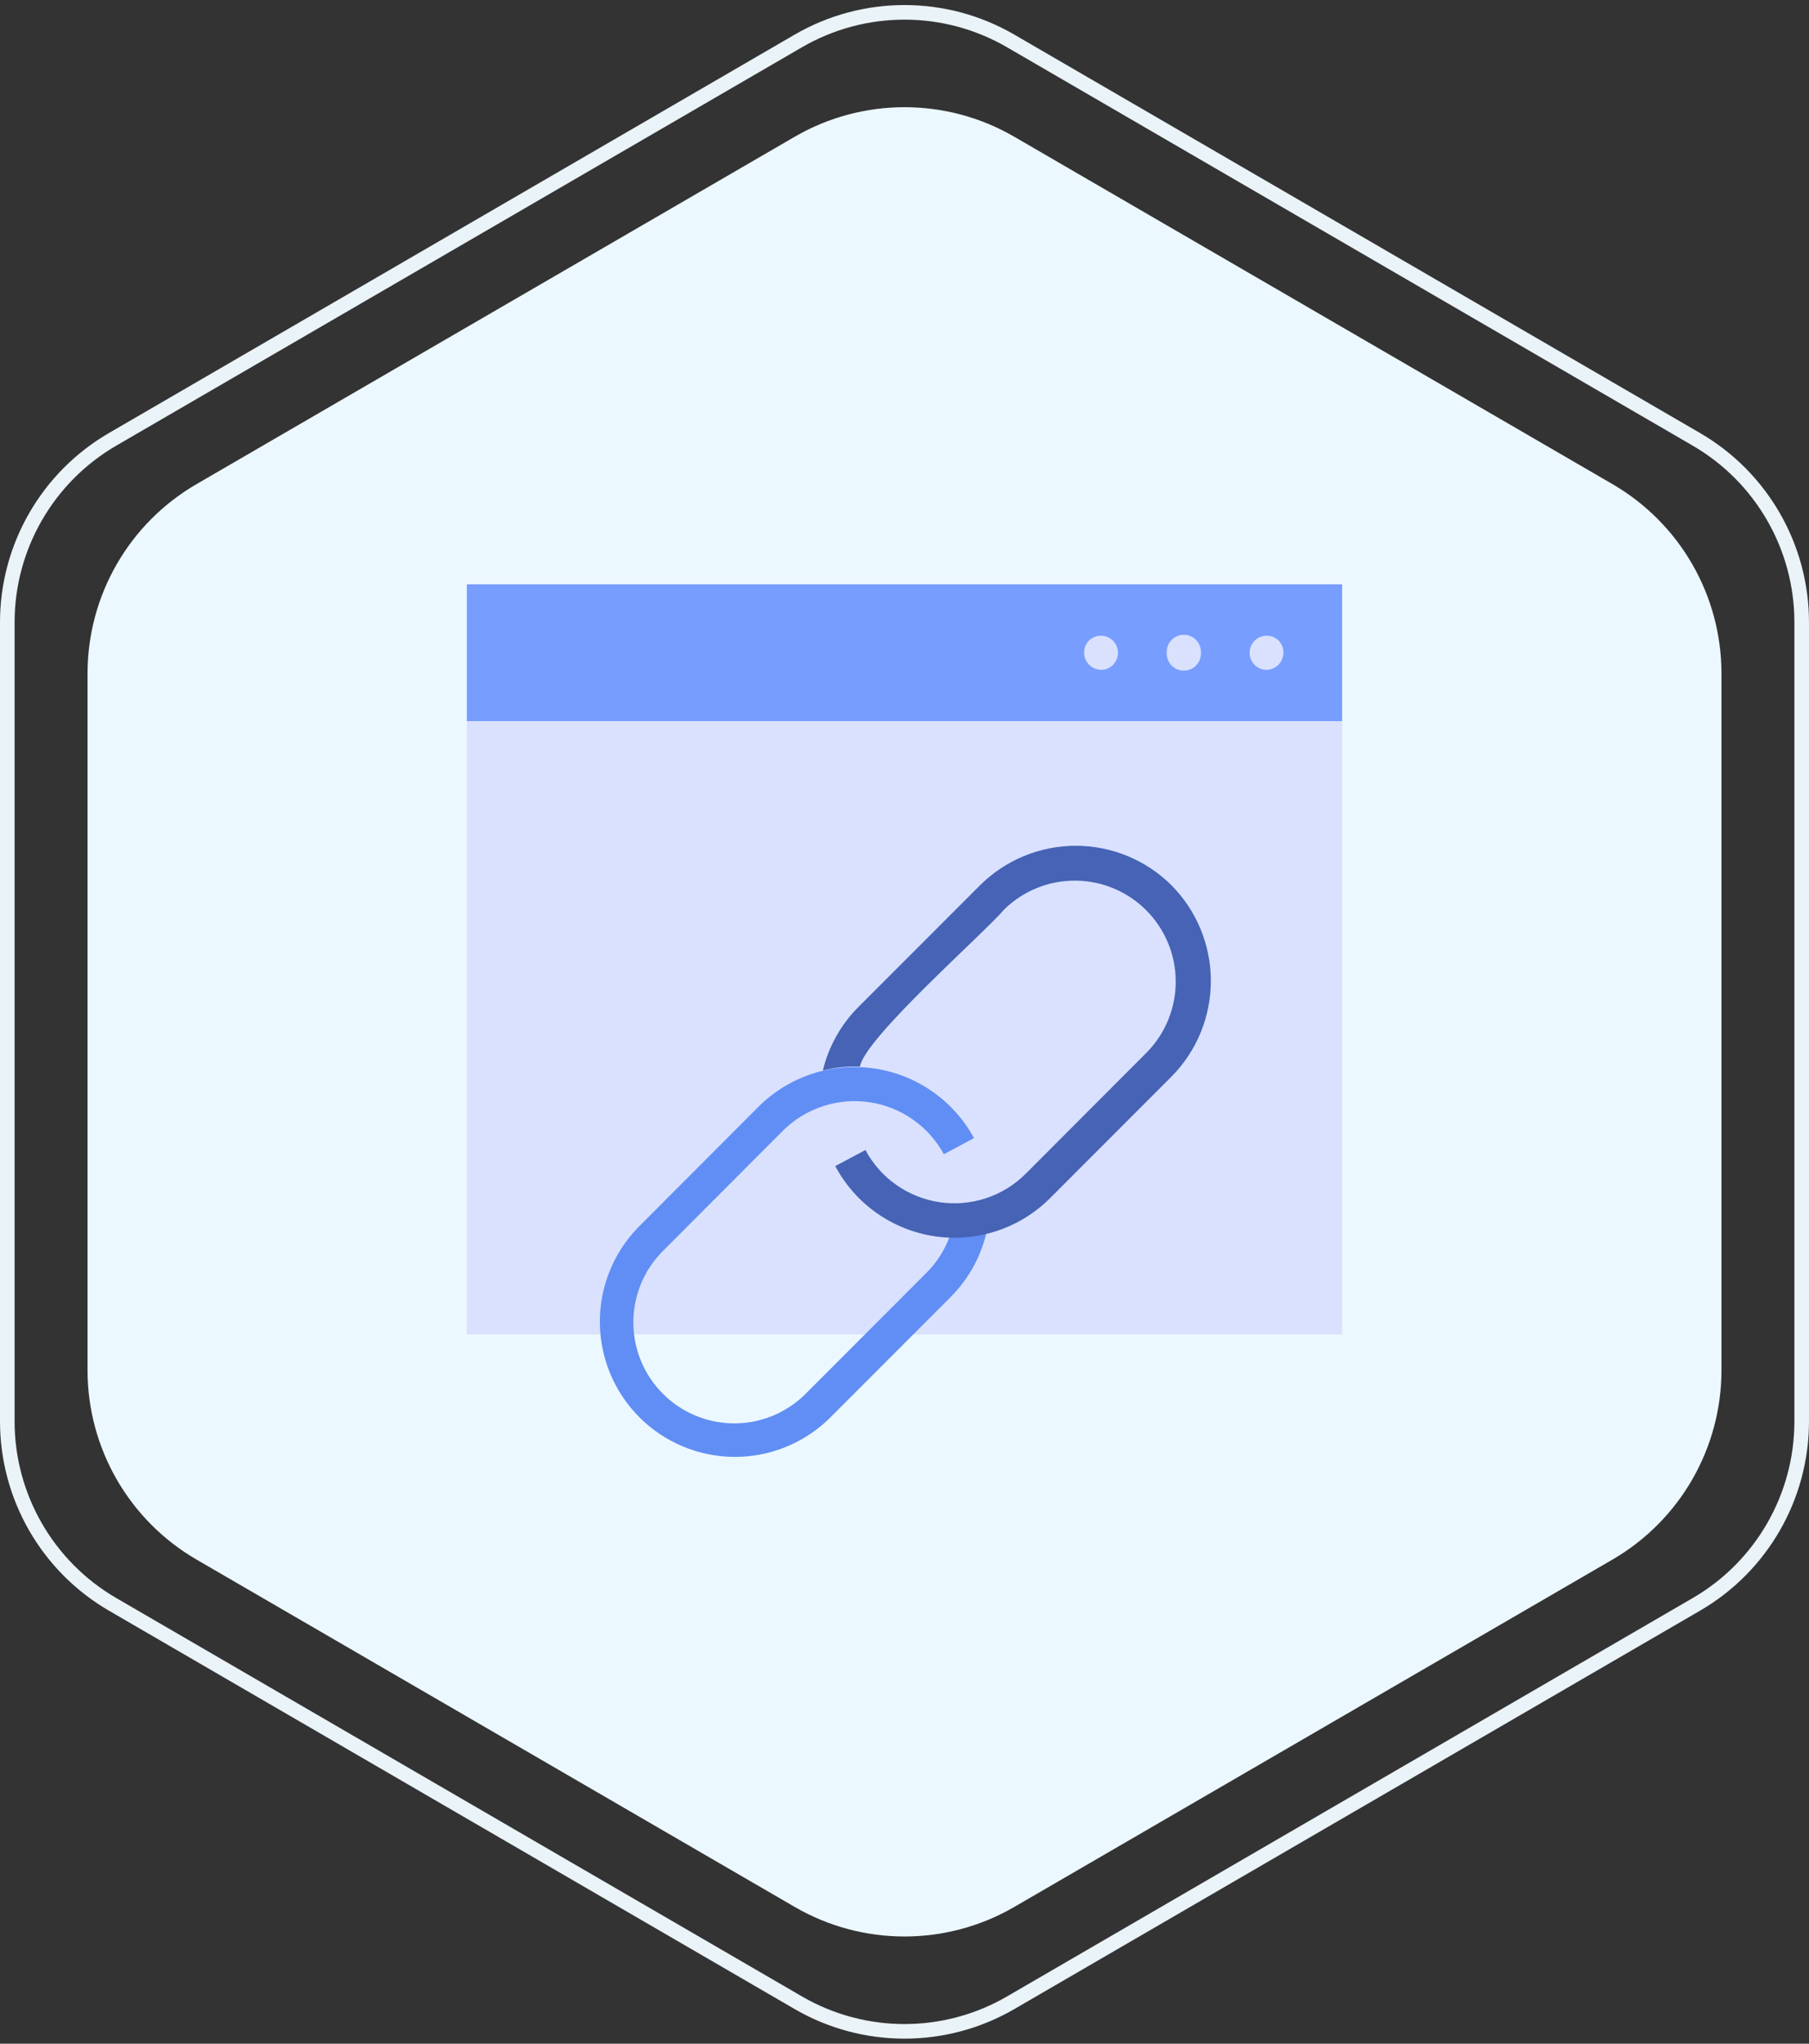
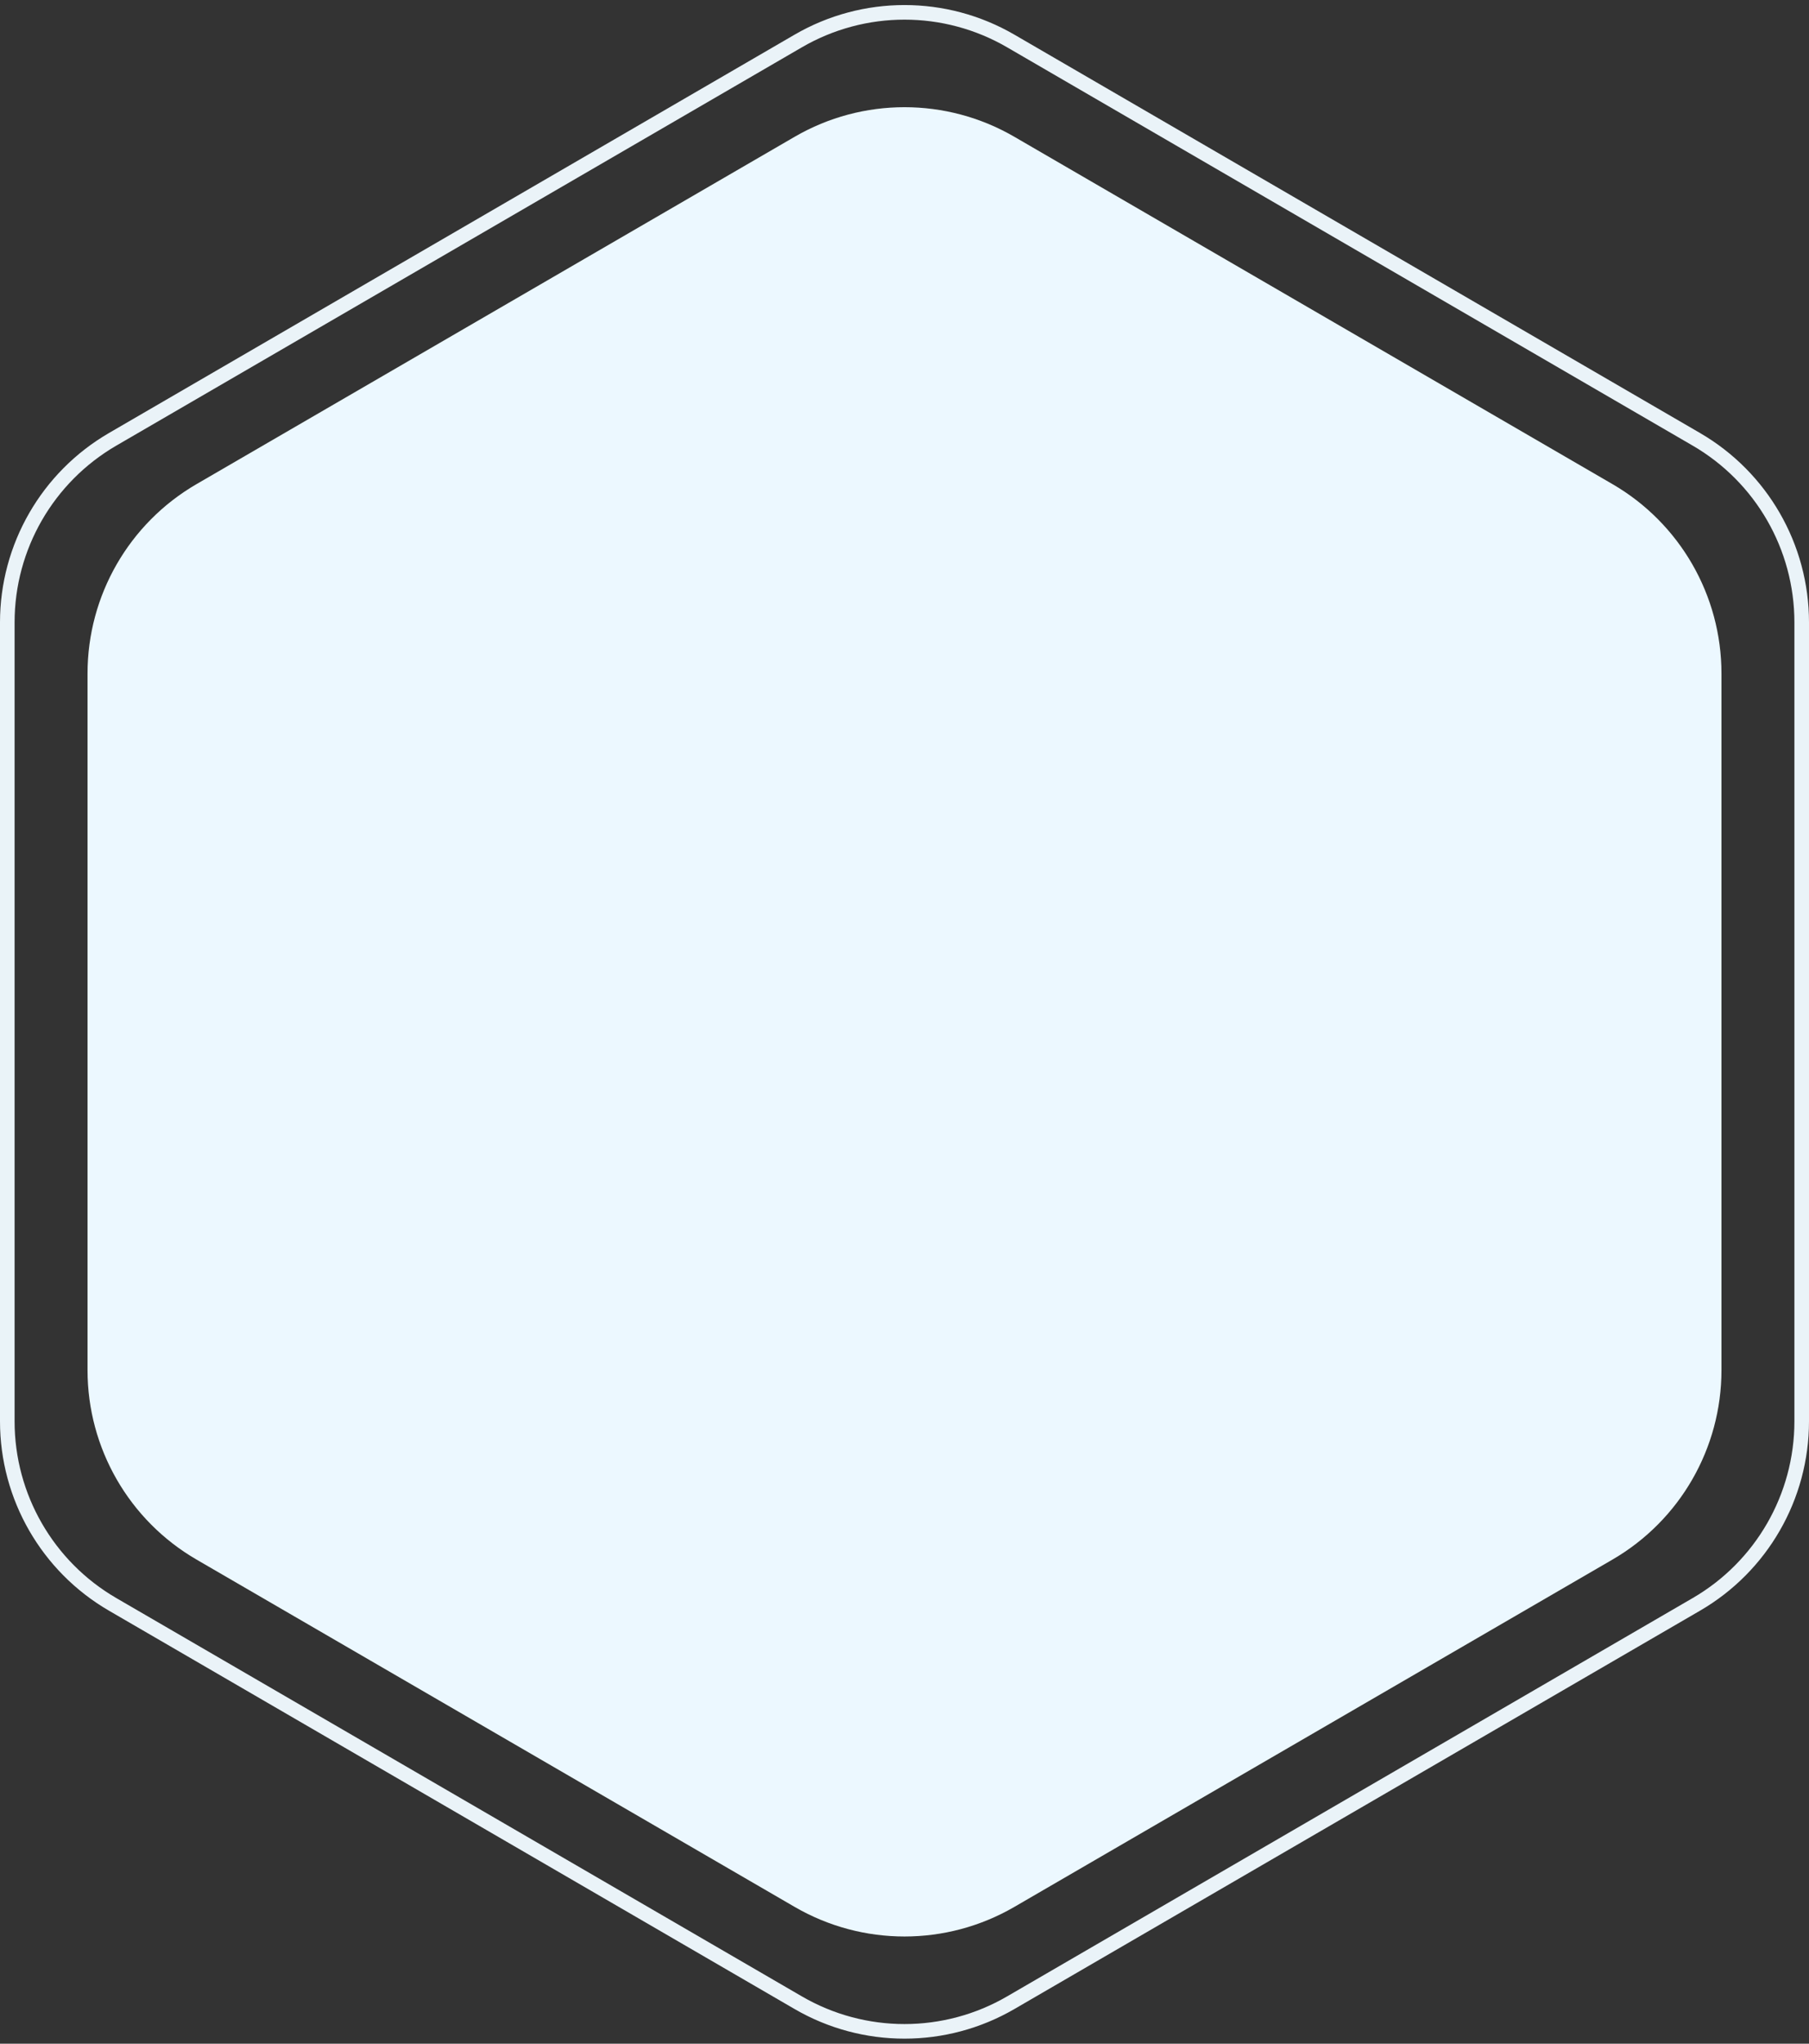
<svg xmlns="http://www.w3.org/2000/svg" width="124" height="140" viewBox="0 0 124 140" fill="none">
  <rect x="0" y="0" width="124" height="140" fill="#333333" stroke="none" />
  <path d="M54.471 9.37C59.127 6.668 64.873 6.668 69.529 9.37L110.529 33.164C115.154 35.848 118 40.791 118 46.138V93.862C118 99.209 115.154 104.152 110.529 106.836L69.529 130.63C64.873 133.332 59.127 133.332 54.471 130.63L13.471 106.836C8.846 104.152 6 99.209 6 93.862V46.138C6 40.791 8.846 35.848 13.471 33.164L54.471 9.37Z" fill="#ECF8FF" />
  <path d="M54.719 2.806C59.221 0.192 64.779 0.192 69.281 2.806L116.281 30.096C120.75 32.691 123.5 37.468 123.5 42.636V97.364C123.5 102.532 120.75 107.309 116.281 109.904L69.281 137.194C64.779 139.808 59.221 139.808 54.719 137.194L7.719 109.904C3.25 107.309 0.5 102.532 0.5 97.364V42.636C0.5 37.468 3.25 32.691 7.719 30.096L54.719 2.806Z" stroke="#EAF3F8" />
  <g clip-path="url(#clip0_0_1)">
    <path d="M32 49.401H92V91.409H32V49.401Z" fill="#D9E1FE" />
    <path d="M32 40.026H92V49.401H32V40.026Z" fill="#779DFF" />
    <path d="M86.818 45.887C86.664 45.887 86.512 45.856 86.37 45.797C86.228 45.737 86.1 45.649 85.993 45.539C85.776 45.319 85.655 45.021 85.656 44.712C85.658 44.403 85.781 44.107 86 43.888C86.219 43.67 86.516 43.547 86.825 43.547C87.135 43.547 87.431 43.669 87.651 43.886C87.81 44.053 87.916 44.261 87.958 44.487C88 44.713 87.976 44.946 87.887 45.158C87.799 45.371 87.651 45.552 87.461 45.682C87.271 45.811 87.048 45.883 86.818 45.887Z" fill="#D9E1FE" />
    <path d="M79.974 44.714C79.966 44.555 79.991 44.397 80.047 44.248C80.102 44.099 80.187 43.963 80.297 43.848C80.406 43.733 80.538 43.642 80.684 43.579C80.83 43.517 80.987 43.484 81.146 43.484C81.305 43.484 81.462 43.517 81.608 43.579C81.754 43.642 81.885 43.733 81.995 43.848C82.105 43.963 82.19 44.099 82.245 44.248C82.301 44.397 82.325 44.555 82.318 44.714C82.325 44.872 82.301 45.031 82.245 45.179C82.19 45.328 82.105 45.464 81.995 45.579C81.885 45.694 81.754 45.786 81.608 45.848C81.462 45.911 81.305 45.943 81.146 45.943C80.987 45.943 80.83 45.911 80.684 45.848C80.538 45.786 80.406 45.694 80.297 45.579C80.187 45.464 80.102 45.328 80.047 45.179C79.991 45.031 79.966 44.872 79.974 44.714Z" fill="#D9E1FE" />
    <path d="M75.471 45.887C75.241 45.883 75.018 45.811 74.828 45.682C74.638 45.552 74.49 45.371 74.401 45.158C74.313 44.946 74.288 44.713 74.331 44.487C74.372 44.261 74.479 44.053 74.638 43.886C74.857 43.669 75.154 43.547 75.463 43.547C75.773 43.547 76.069 43.67 76.288 43.888C76.507 44.107 76.631 44.403 76.632 44.712C76.634 45.021 76.513 45.319 76.296 45.539C76.189 45.65 76.061 45.738 75.919 45.797C75.777 45.857 75.625 45.888 75.471 45.887Z" fill="#D9E1FE" />
-     <path d="M65.422 83.459C65.189 84.882 64.512 86.195 63.488 87.209L55.15 95.553C53.846 96.818 52.096 97.52 50.279 97.506C48.463 97.492 46.724 96.764 45.44 95.479C44.155 94.194 43.427 92.455 43.414 90.638C43.401 88.821 44.102 87.072 45.368 85.768L53.696 77.43C54.464 76.674 55.398 76.107 56.423 75.773C57.449 75.439 58.537 75.348 59.604 75.507C60.67 75.665 61.685 76.069 62.569 76.687C63.453 77.305 64.181 78.119 64.696 79.067L66.764 77.963C66.074 76.695 65.099 75.604 63.915 74.776C62.732 73.949 61.372 73.408 59.944 73.196C58.515 72.984 57.057 73.106 55.684 73.554C54.311 74.001 53.061 74.761 52.032 75.775L43.71 84.113C42.026 85.86 41.095 88.199 41.118 90.625C41.14 93.052 42.114 95.373 43.829 97.089C45.545 98.805 47.866 99.779 50.292 99.802C52.719 99.825 55.057 98.895 56.805 97.211L65.144 88.87C66.514 87.508 67.421 85.749 67.737 83.842L65.422 83.459Z" fill="#618EF4" />
+     <path d="M65.422 83.459C65.189 84.882 64.512 86.195 63.488 87.209C53.846 96.818 52.096 97.52 50.279 97.506C48.463 97.492 46.724 96.764 45.44 95.479C44.155 94.194 43.427 92.455 43.414 90.638C43.401 88.821 44.102 87.072 45.368 85.768L53.696 77.43C54.464 76.674 55.398 76.107 56.423 75.773C57.449 75.439 58.537 75.348 59.604 75.507C60.67 75.665 61.685 76.069 62.569 76.687C63.453 77.305 64.181 78.119 64.696 79.067L66.764 77.963C66.074 76.695 65.099 75.604 63.915 74.776C62.732 73.949 61.372 73.408 59.944 73.196C58.515 72.984 57.057 73.106 55.684 73.554C54.311 74.001 53.061 74.761 52.032 75.775L43.71 84.113C42.026 85.86 41.095 88.199 41.118 90.625C41.14 93.052 42.114 95.373 43.829 97.089C45.545 98.805 47.866 99.779 50.292 99.802C52.719 99.825 55.057 98.895 56.805 97.211L65.144 88.87C66.514 87.508 67.421 85.749 67.737 83.842L65.422 83.459Z" fill="#618EF4" />
    <path d="M80.286 60.63C78.543 58.906 76.191 57.938 73.739 57.938C71.287 57.938 68.934 58.906 67.191 60.63L58.852 68.971C57.648 70.17 56.8 71.681 56.404 73.334C57.233 73.119 58.089 73.028 58.944 73.066C59.3 71.079 67.368 64.021 68.854 62.28C70.158 61.014 71.907 60.312 73.724 60.326C75.541 60.339 77.28 61.067 78.565 62.352C79.85 63.636 80.578 65.375 80.592 67.192C80.606 69.008 79.904 70.758 78.639 72.062L70.303 80.411C69.539 81.173 68.608 81.745 67.583 82.082C66.559 82.42 65.469 82.513 64.403 82.355C63.336 82.196 62.32 81.79 61.438 81.17C60.556 80.549 59.831 79.731 59.321 78.78L57.253 79.881C57.934 81.159 58.905 82.26 60.089 83.095C61.272 83.93 62.635 84.476 64.068 84.689C65.501 84.901 66.963 84.775 68.338 84.32C69.713 83.865 70.963 83.094 71.986 82.069L80.321 73.731C82.043 71.983 83.005 69.626 82.999 67.173C82.992 64.72 82.018 62.368 80.286 60.63Z" fill="#4663B5" />
  </g>
  <defs>
    <clipPath id="clip0_0_1">
-       <rect width="60" height="60" fill="white" transform="translate(32 40)" />
-     </clipPath>
+       </clipPath>
  </defs>
</svg>